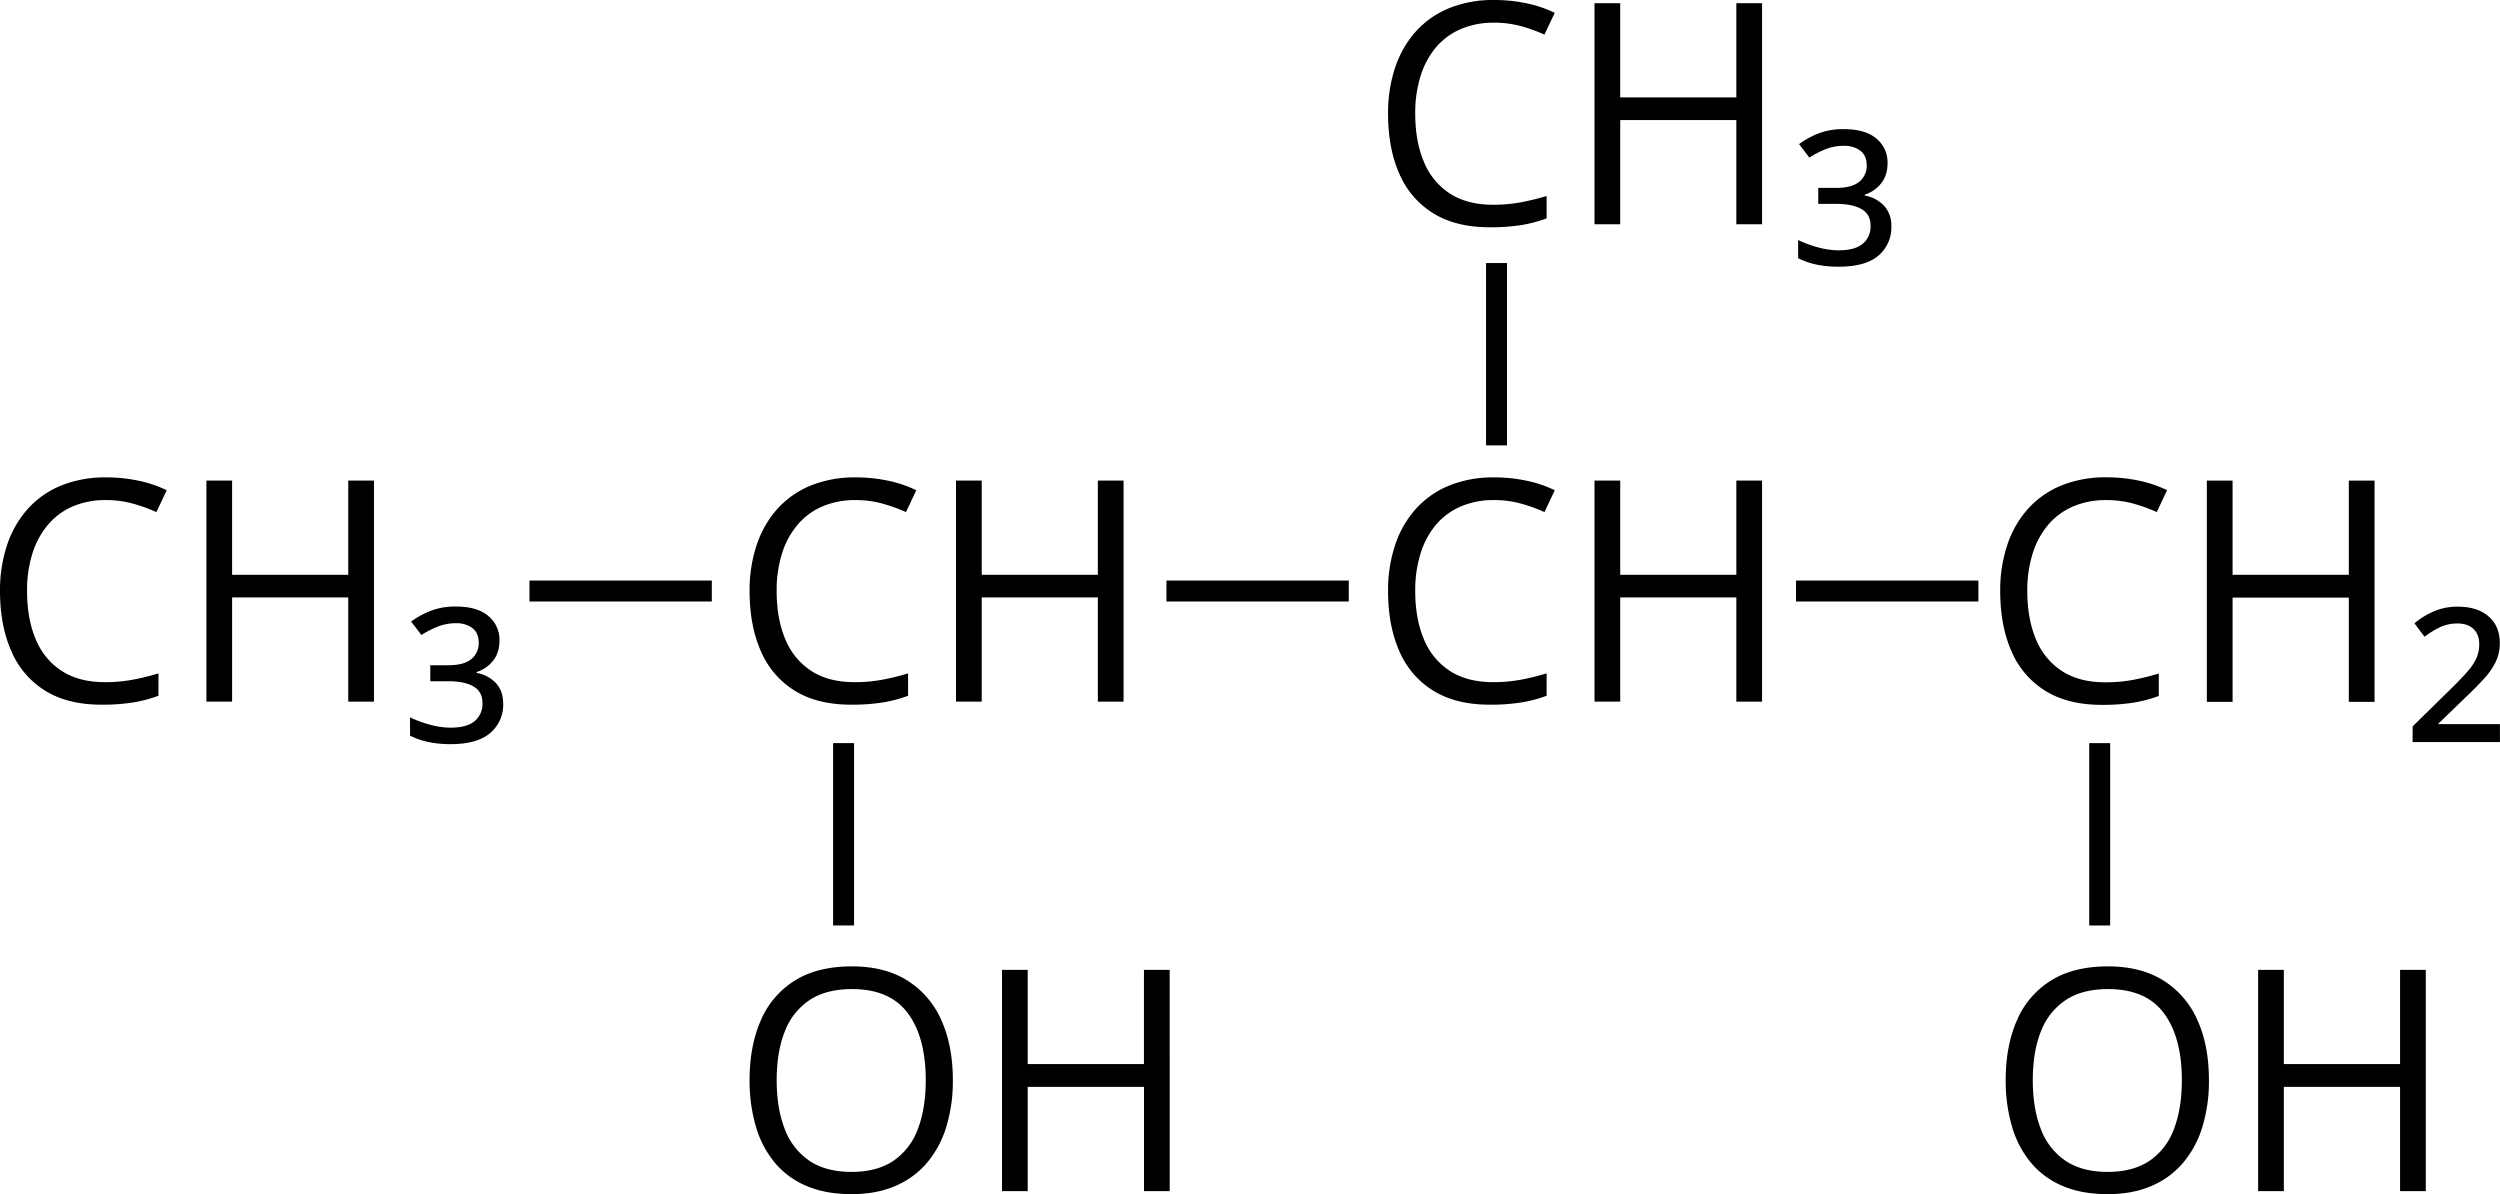
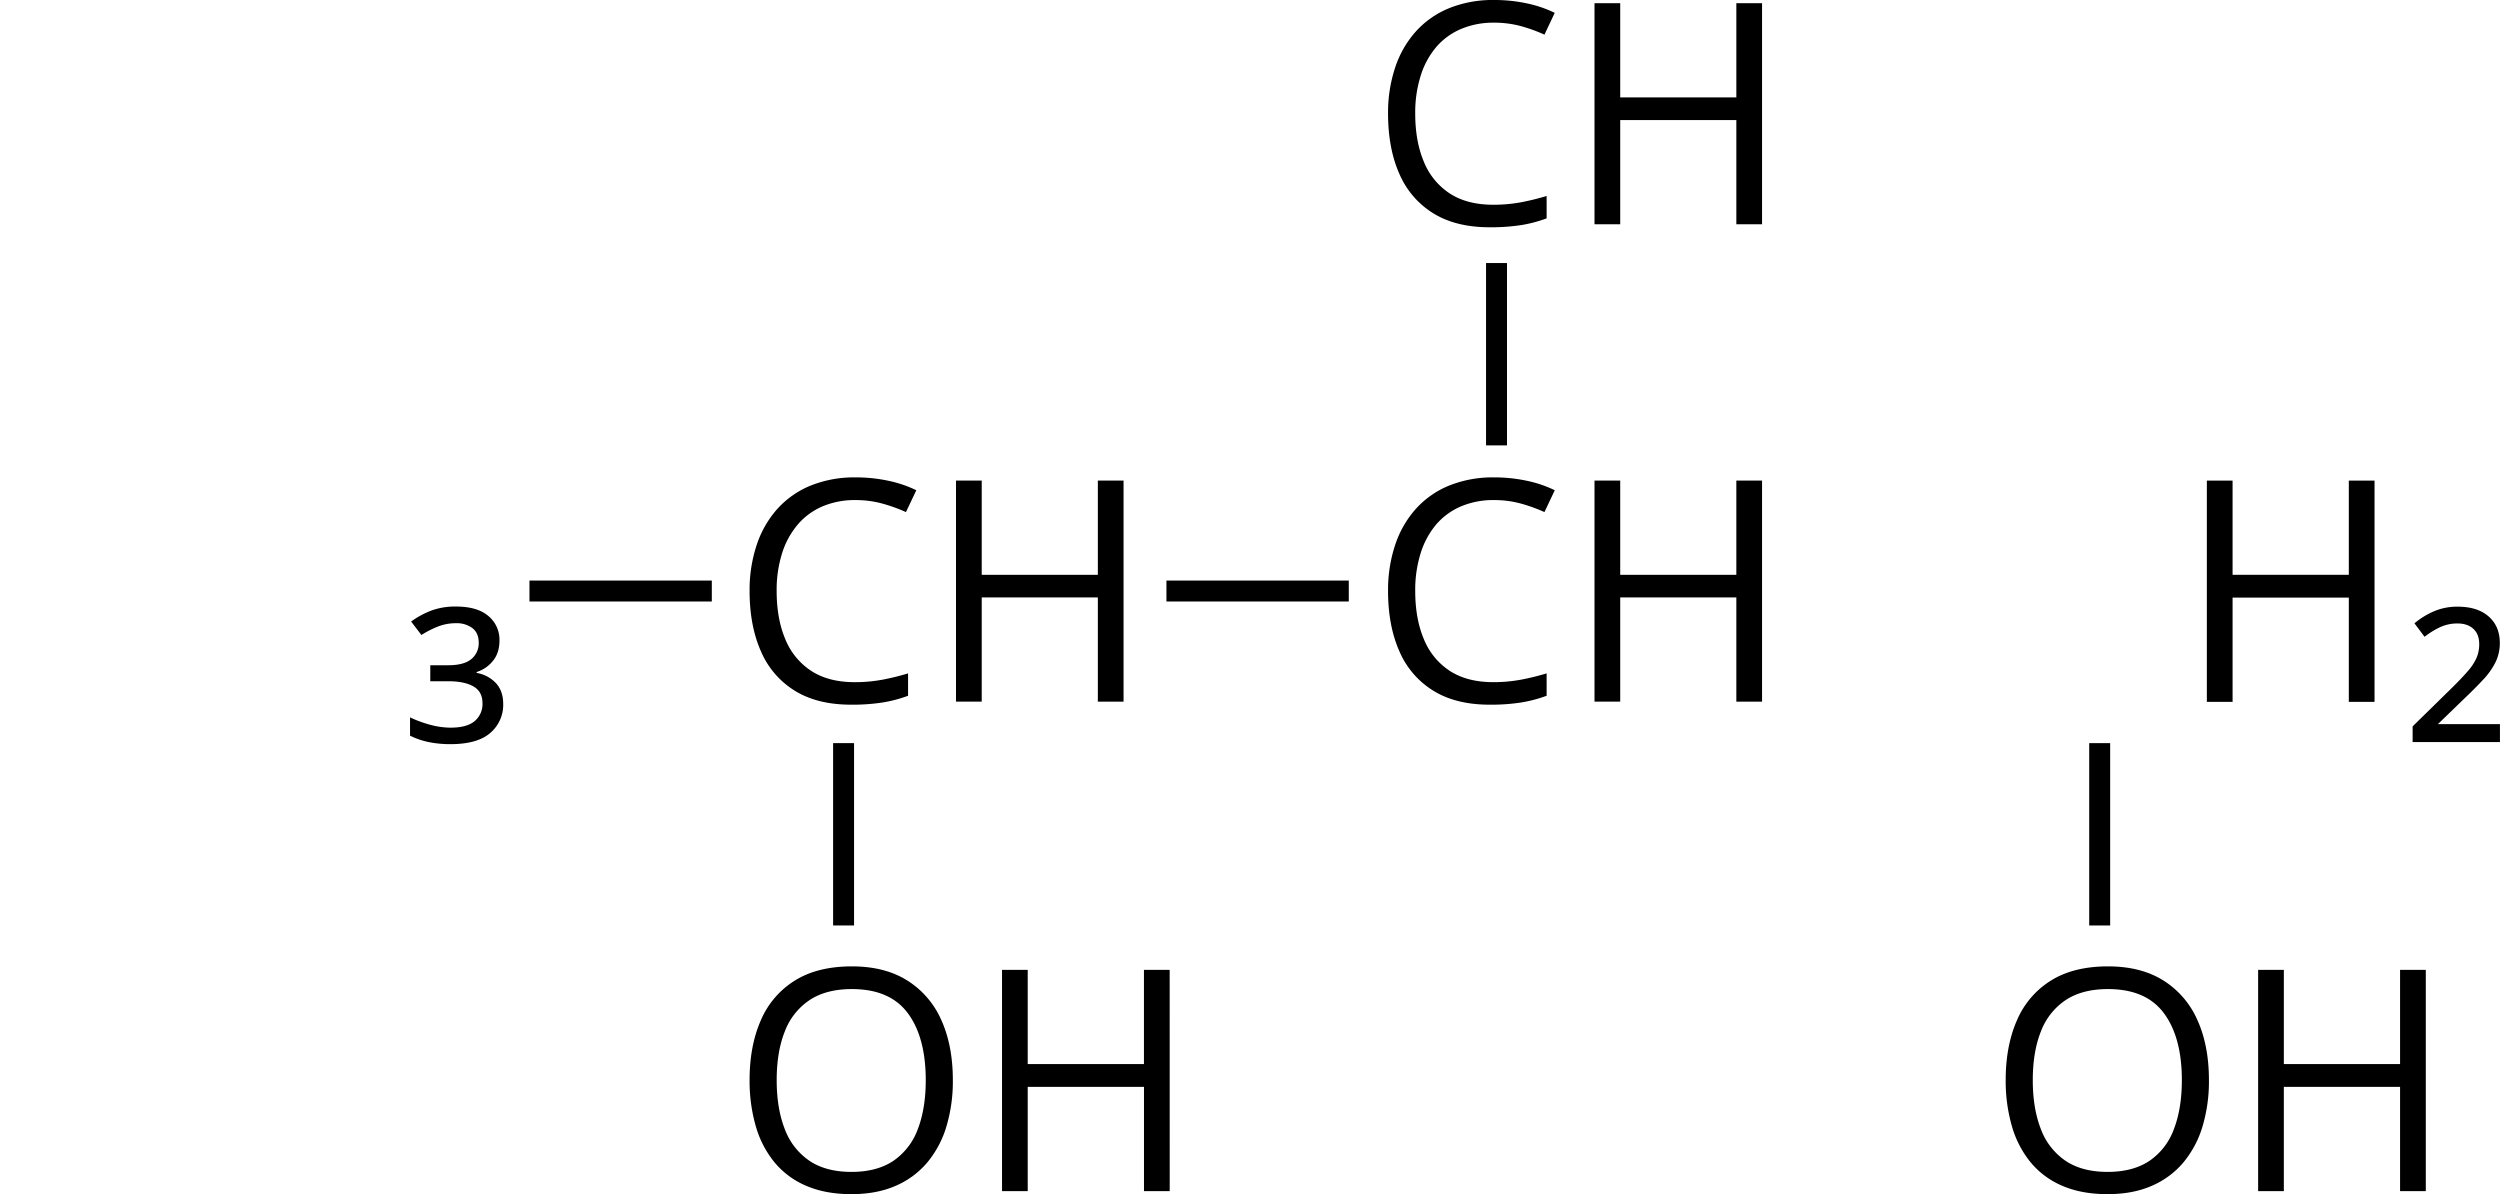
<svg xmlns="http://www.w3.org/2000/svg" width="1406.03" height="671.6" viewBox="0 0 1406.03 671.6">
  <g id="Слой_2" data-name="Слой 2">
    <g id="Слой_1-2" data-name="Слой 1">
      <rect x="297.77" y="326.52" width="102.55" height="11.78" transform="translate(698.1 664.81) rotate(180)" />
      <rect x="423.16" y="463.33" width="102.55" height="11.78" transform="translate(943.66 -5.22) rotate(90)" />
      <rect x="790.38" y="193.33" width="102.55" height="11.78" transform="translate(1040.88 -642.44) rotate(90)" />
      <rect x="656.01" y="326.52" width="102.55" height="11.78" transform="translate(1414.58 664.81) rotate(180)" />
-       <rect x="1010.12" y="326.52" width="102.55" height="11.78" transform="translate(2122.79 664.81) rotate(180)" />
-       <path d="M59.53,281.25A46.48,46.48,0,0,0,41,284.78,37.79,37.79,0,0,0,27.09,295a46.39,46.39,0,0,0-8.81,16.11,68.81,68.81,0,0,0-3.06,21.26q0,15.66,4.89,27.18a38.45,38.45,0,0,0,14.63,17.81q9.73,6.3,24.37,6.3a83.39,83.39,0,0,0,15.69-1.41,135.66,135.66,0,0,0,14.33-3.53V391.3a75.58,75.58,0,0,1-14.29,3.78,109.93,109.93,0,0,1-17.77,1.24q-19,0-31.68-7.87a48.31,48.31,0,0,1-19-22.24Q0,351.84,0,332.28a80.32,80.32,0,0,1,4-25.81,57.6,57.6,0,0,1,11.57-20.2,51.14,51.14,0,0,1,18.71-13.14,65.63,65.63,0,0,1,25.47-4.64,86.69,86.69,0,0,1,18.2,1.88,67.31,67.31,0,0,1,15.82,5.35L87.94,288a90.19,90.19,0,0,0-13.06-4.72A56.54,56.54,0,0,0,59.53,281.25Z" />
-       <path d="M210.32,394.62H195.86V336H130.54v58.6H116.09V270.28h14.45v53h65.32v-53h14.46Z" />
      <path d="M256.33,341.12q12.17,0,18.37,5.36a17.28,17.28,0,0,1,6.21,13.69q0,7.15-3.79,11.65a18.88,18.88,0,0,1-9.06,6.13v.51A19.29,19.29,0,0,1,279,384.28q4,4.47,4,11.53a20.68,20.68,0,0,1-7.27,16.41q-7.27,6.3-22.41,6.3a62,62,0,0,1-11.95-1.11,43.7,43.7,0,0,1-10.76-3.66V403.46a66.62,66.62,0,0,0,11.66,4.25,44.15,44.15,0,0,0,11.14,1.53q9.18,0,13.56-3.69a12.51,12.51,0,0,0,4.38-10.08q0-6.47-5.06-9.4t-14.24-2.93H242v-9h10.12q8.84,0,13-3.49a11.45,11.45,0,0,0,4.12-9.18c0-3.69-1.21-6.43-3.61-8.25a14.67,14.67,0,0,0-9.06-2.72,27.82,27.82,0,0,0-10.16,1.83,53.88,53.88,0,0,0-9.4,4.8l-5.79-7.57a49.28,49.28,0,0,1,11.23-6.12A38.69,38.69,0,0,1,256.33,341.12Z" />
      <path d="M481.11,281.25a46.4,46.4,0,0,0-18.49,3.53A37.74,37.74,0,0,0,448.67,295a46.21,46.21,0,0,0-8.8,16.11,68.5,68.5,0,0,0-3.07,21.26q0,15.66,4.89,27.18a38.45,38.45,0,0,0,14.63,17.81q9.74,6.3,24.37,6.3a83.39,83.39,0,0,0,15.69-1.41,135.66,135.66,0,0,0,14.33-3.53V391.3a75.58,75.58,0,0,1-14.29,3.78,109.93,109.93,0,0,1-17.77,1.24q-19,0-31.68-7.87a48.31,48.31,0,0,1-19.05-22.24q-6.35-14.37-6.34-33.93a80,80,0,0,1,4-25.81,57.43,57.43,0,0,1,11.56-20.2,51.22,51.22,0,0,1,18.71-13.14,65.63,65.63,0,0,1,25.47-4.64,86.69,86.69,0,0,1,18.2,1.88,67.31,67.31,0,0,1,15.82,5.35L509.52,288a90.19,90.19,0,0,0-13.06-4.72A56.54,56.54,0,0,0,481.11,281.25Z" />
      <path d="M631.9,394.62H617.44V336H552.13v58.6H537.67V270.28h14.46v53h65.31v-53H631.9Z" />
      <path d="M840.21,281.25a46.4,46.4,0,0,0-18.49,3.53,37.9,37.9,0,0,0-14,10.21A46.21,46.21,0,0,0,799,311.1a68.81,68.81,0,0,0-3.06,21.26q0,15.66,4.89,27.18a38.44,38.44,0,0,0,14.62,17.81q9.75,6.3,24.37,6.3a83.24,83.24,0,0,0,15.69-1.41,135.66,135.66,0,0,0,14.33-3.53V391.3a75.58,75.58,0,0,1-14.29,3.78,109.93,109.93,0,0,1-17.77,1.24q-19,0-31.68-7.87A48.31,48.31,0,0,1,787,366.21q-6.35-14.37-6.34-33.93a80,80,0,0,1,4-25.81,57.43,57.43,0,0,1,11.56-20.2,51.22,51.22,0,0,1,18.71-13.14,65.63,65.63,0,0,1,25.47-4.64,86.69,86.69,0,0,1,18.2,1.88,67.15,67.15,0,0,1,15.82,5.35L868.62,288a90.48,90.48,0,0,0-13-4.72A56.66,56.66,0,0,0,840.21,281.25Z" />
      <path d="M991,394.62H976.54V336H911.23v58.6H896.77V270.28h14.46v53h65.31v-53H991Z" />
      <path d="M840.21,12.76a46.22,46.22,0,0,0-18.49,3.53,37.88,37.88,0,0,0-14,10.2A46.17,46.17,0,0,0,799,42.61a68.76,68.76,0,0,0-3.06,21.26q0,15.65,4.89,27.17a38.46,38.46,0,0,0,14.62,17.82q9.75,6.3,24.37,6.29a84.1,84.1,0,0,0,15.69-1.4,138.16,138.16,0,0,0,14.33-3.53v12.59a75.58,75.58,0,0,1-14.29,3.78,111.19,111.19,0,0,1-17.77,1.23q-19,0-31.68-7.86A48.36,48.36,0,0,1,787,97.72q-6.35-14.37-6.34-33.94a80.09,80.09,0,0,1,4-25.81,57.52,57.52,0,0,1,11.56-20.2A51.31,51.31,0,0,1,814.91,4.64,65.63,65.63,0,0,1,840.38,0a86.69,86.69,0,0,1,18.2,1.87A67.16,67.16,0,0,1,874.4,7.23l-5.78,12.25a89.3,89.3,0,0,0-13-4.72A56.27,56.27,0,0,0,840.21,12.76Z" />
      <path d="M991,126.12H976.54V67.53H911.23v58.59H896.77V1.79h14.46v53h65.31v-53H991Z" />
-       <path d="M1037,72.63q12.16,0,18.37,5.36a17.26,17.26,0,0,1,6.21,13.69q0,7.14-3.79,11.65a18.8,18.8,0,0,1-9,6.12V110a19.31,19.31,0,0,1,10.93,5.83,16.54,16.54,0,0,1,4,11.52,20.69,20.69,0,0,1-7.28,16.42Q1049.18,150,1034,150a62,62,0,0,1-11.95-1.1,43.49,43.49,0,0,1-10.75-3.66V135a67.34,67.34,0,0,0,11.65,4.25,44.15,44.15,0,0,0,11.14,1.53q9.18,0,13.56-3.7a12.5,12.5,0,0,0,4.38-10.08c0-4.3-1.68-7.44-5.06-9.39s-8.12-2.94-14.24-2.94h-10.12v-9h10.12q8.84,0,13-3.49a11.43,11.43,0,0,0,4.12-9.18q0-5.53-3.61-8.25a14.61,14.61,0,0,0-9.06-2.73A27.82,27.82,0,0,0,1027,83.81a53.26,53.26,0,0,0-9.4,4.81l-5.78-7.57a49,49,0,0,1,11.22-6.12A38.48,38.48,0,0,1,1037,72.63Z" />
-       <path d="M1184.56,281.26a46.46,46.46,0,0,0-18.51,3.53,37.88,37.88,0,0,0-14,10.22,46.23,46.23,0,0,0-8.81,16.13,68.9,68.9,0,0,0-3.06,21.28q0,15.66,4.89,27.19a38.47,38.47,0,0,0,14.64,17.83q9.75,6.3,24.39,6.3a84.28,84.28,0,0,0,15.7-1.4,137.74,137.74,0,0,0,14.34-3.54v12.6a75.7,75.7,0,0,1-14.3,3.79,111.37,111.37,0,0,1-17.79,1.23q-19,0-31.7-7.87a48.4,48.4,0,0,1-19.07-22.26q-6.35-14.39-6.34-34a80.17,80.17,0,0,1,4-25.83,57.63,57.63,0,0,1,11.57-20.22,51.35,51.35,0,0,1,18.73-13.15,65.7,65.7,0,0,1,25.49-4.64,87,87,0,0,1,18.22,1.88,67.4,67.4,0,0,1,15.83,5.36L1213,288a90.32,90.32,0,0,0-13.07-4.73A56.61,56.61,0,0,0,1184.56,281.26Z" />
      <path d="M1335.47,394.72H1321V336.08h-65.37v58.64h-14.47V270.28h14.47v53H1321v-53h14.47Z" />
      <path d="M1406,417.36h-49.11v-8.85l20.17-19.75q7-6.81,10.73-11.15a29.2,29.2,0,0,0,5.14-7.83,19.77,19.77,0,0,0,1.41-7.49q0-5.61-3.32-8.64t-8.94-3a22.82,22.82,0,0,0-9.57,2,45.12,45.12,0,0,0-8.9,5.49l-5.7-7.58a44.66,44.66,0,0,1,11.07-6.8,33.2,33.2,0,0,1,13.27-2.56q11.07,0,17.37,5.49t6.3,15a24.14,24.14,0,0,1-2.35,10.63,40.53,40.53,0,0,1-6.89,9.79q-4.56,4.94-11.11,11.15l-14.47,14H1406Z" />
      <path d="M535.89,607.51a88,88,0,0,1-3.66,26.17,57.06,57.06,0,0,1-10.85,20.26A47.94,47.94,0,0,1,503.55,667q-10.65,4.61-24.69,4.6-14.46,0-25.23-4.6a46.82,46.82,0,0,1-17.88-13.1,56.65,56.65,0,0,1-10.64-20.35,91.51,91.51,0,0,1-3.53-26.21q0-19.07,6.3-33.45A48.79,48.79,0,0,1,447,551.5q12.81-8,32.13-8,18.47,0,31.11,7.92a49.86,49.86,0,0,1,19.15,22.25Q535.89,588,535.89,607.51Zm-99.07,0q0,15.82,4.51,27.4a37.15,37.15,0,0,0,13.83,17.88q9.31,6.3,23.7,6.3t23.71-6.3a36.91,36.91,0,0,0,13.66-17.88q4.42-11.56,4.42-27.4,0-24.09-10.08-37.67t-31.45-13.57q-14.47,0-23.83,6.21a36.86,36.86,0,0,0-13.92,17.66Q436.81,591.6,436.82,607.51Z" />
      <path d="M657.86,669.9H643.39V611.25H578V669.9H563.55V545.46H578v53h65.37v-53h14.47Z" />
      <rect x="1129.61" y="463.33" width="102.55" height="11.78" transform="translate(1650.11 -711.66) rotate(90)" />
      <path d="M1242.33,607.51a88,88,0,0,1-3.66,26.17,56.91,56.91,0,0,1-10.85,20.26A47.94,47.94,0,0,1,1210,667q-10.63,4.61-24.68,4.6-14.47,0-25.24-4.6a46.71,46.71,0,0,1-17.87-13.1,56.49,56.49,0,0,1-10.64-20.35,91.15,91.15,0,0,1-3.54-26.21q0-19.07,6.3-33.45a48.79,48.79,0,0,1,19.11-22.39q12.81-8,32.13-8,18.46,0,31.11,7.92a49.8,49.8,0,0,1,19.15,22.25Q1242.33,588,1242.33,607.51Zm-99.07,0q0,15.82,4.51,27.4a37.21,37.21,0,0,0,13.83,17.88q9.32,6.3,23.71,6.3t23.7-6.3a36.85,36.85,0,0,0,13.66-17.88q4.42-11.56,4.43-27.4,0-24.09-10.09-37.67t-31.45-13.57q-14.47,0-23.83,6.21a36.92,36.92,0,0,0-13.92,17.66Q1143.26,591.6,1143.26,607.51Z" />
      <path d="M1364.3,669.9h-14.47V611.25h-65.37V669.9H1270V545.46h14.46v53h65.37v-53h14.47Z" />
    </g>
  </g>
</svg>